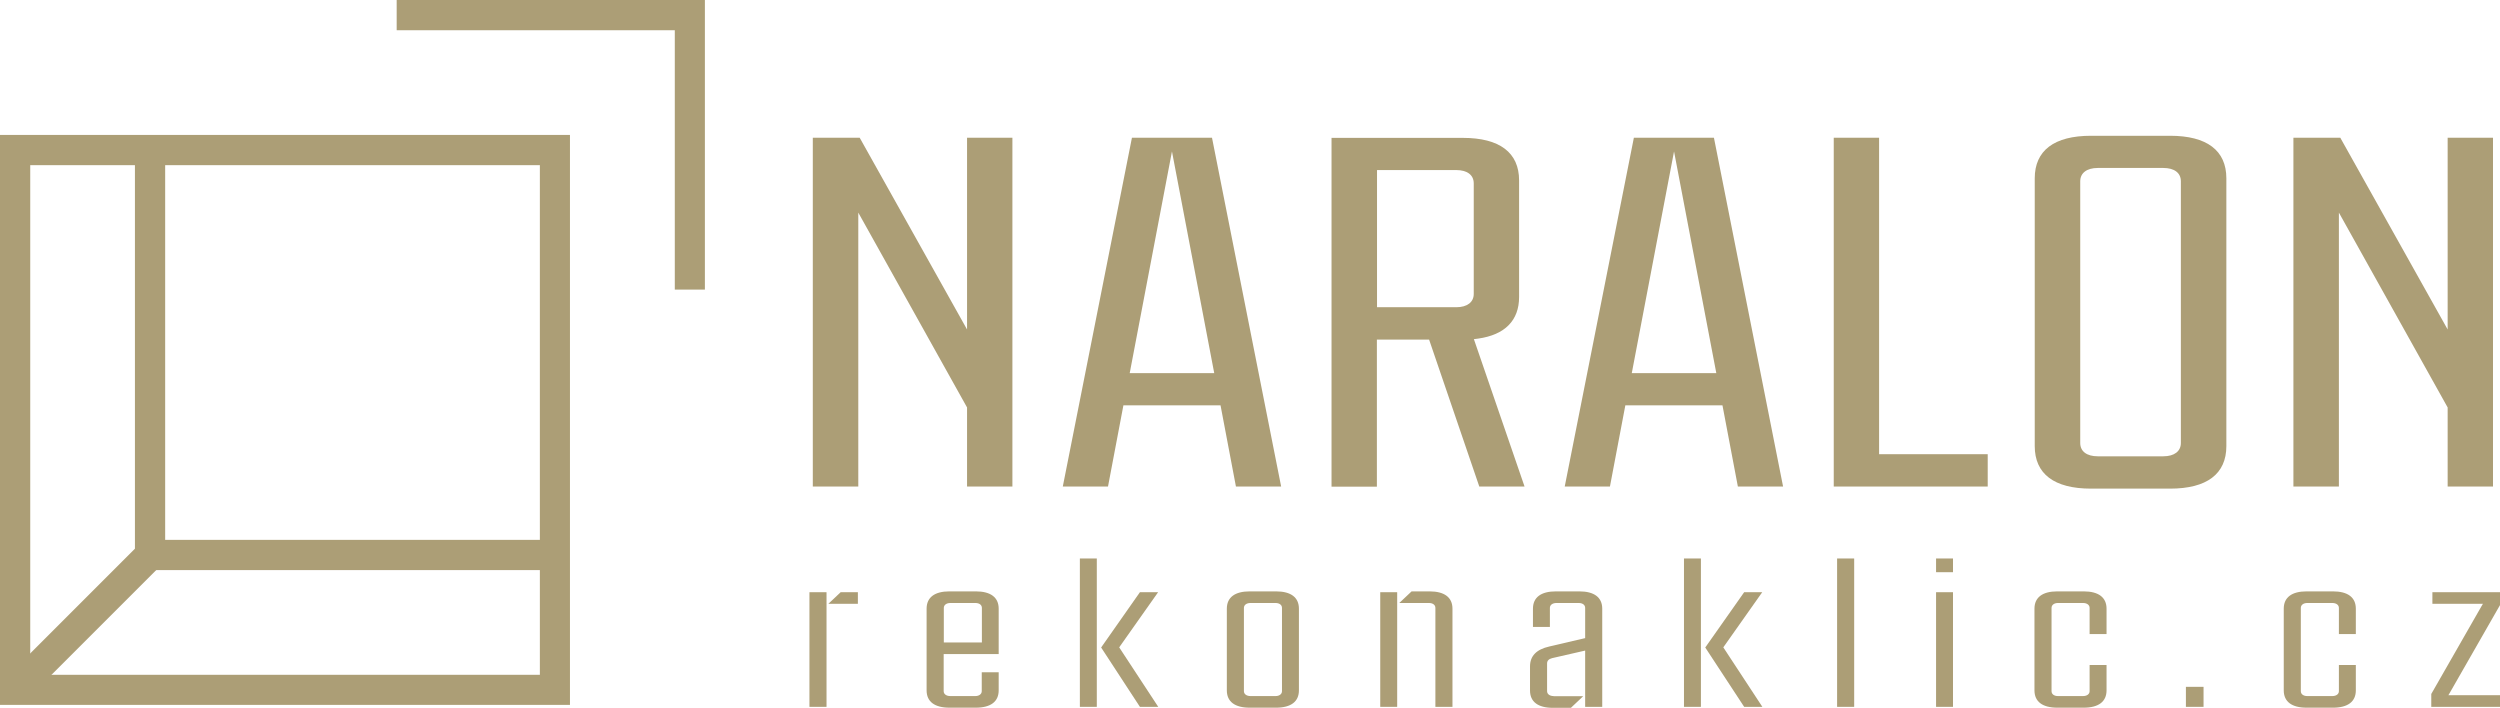
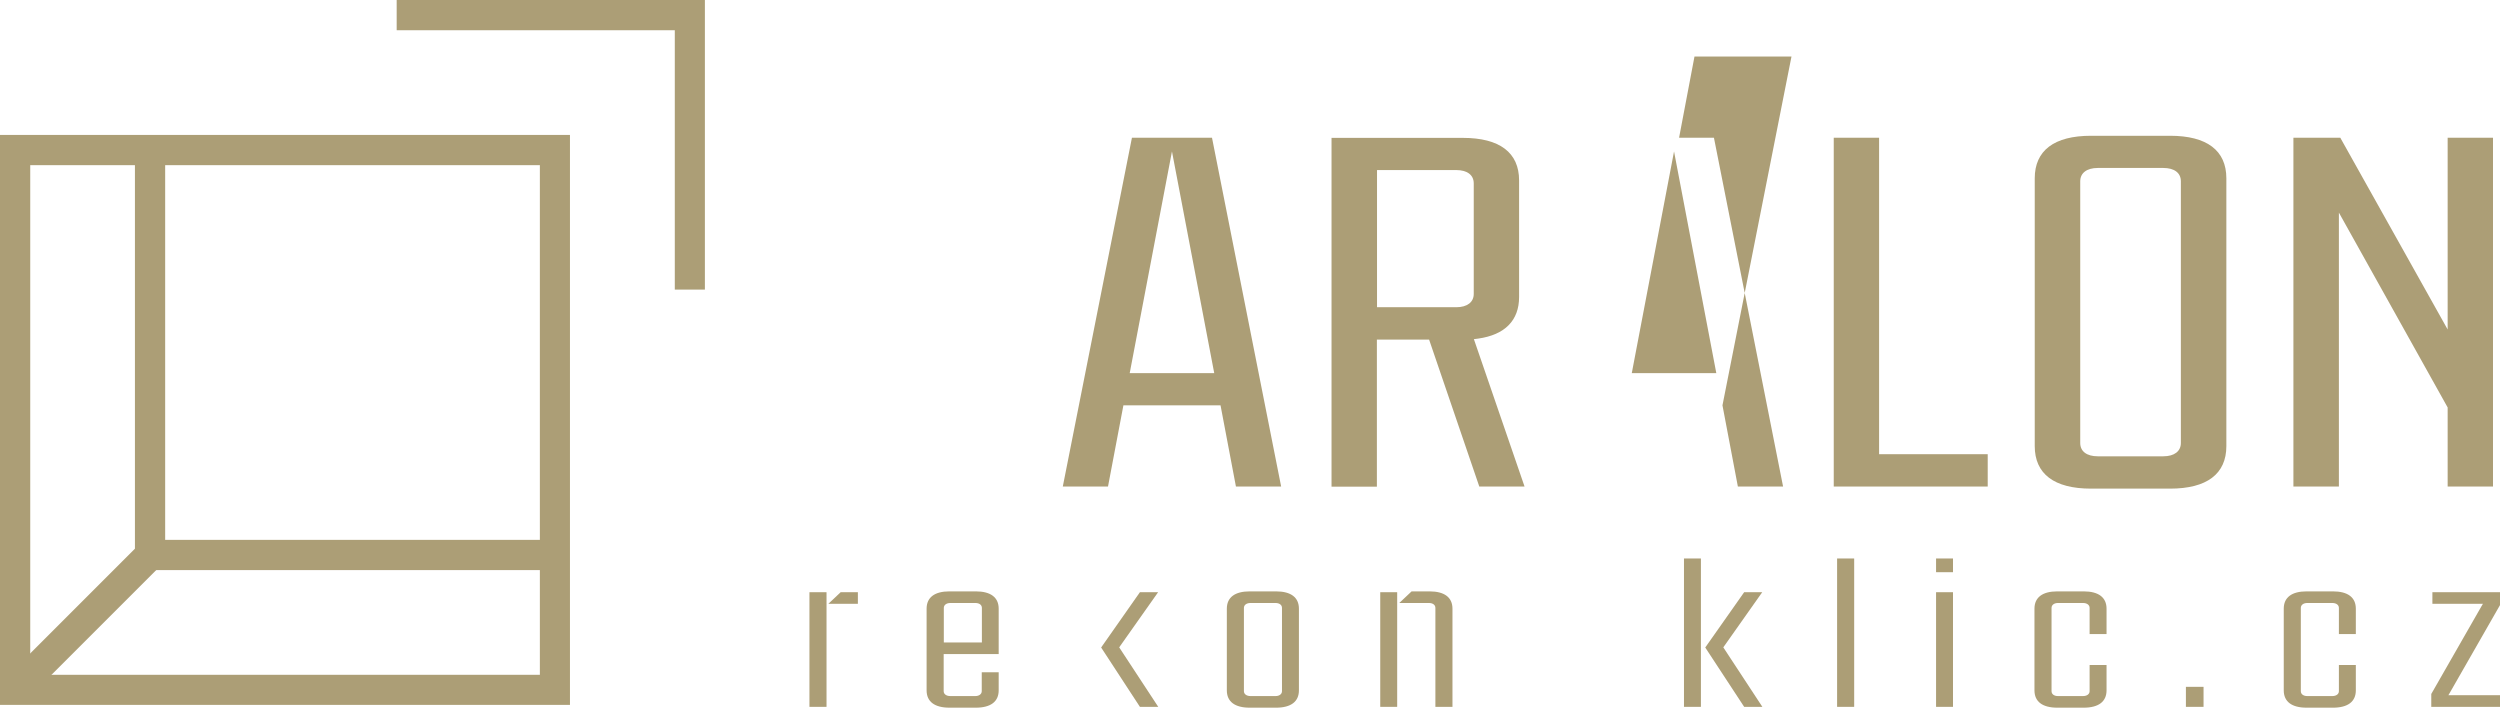
<svg xmlns="http://www.w3.org/2000/svg" id="_ŽÓť_1" data-name="—ŽÓť_1" width="1786.1" height="505.6" version="1.1" viewBox="0 0 1786.1 505.6">
  <defs>
    <style>
      .cls-1 {
        fill: #ac9e76;
        stroke-width: 0px;
      }
    </style>
  </defs>
  <path class="cls-1" d="M407.2,503.6H0V96.4h407.2v407.2ZM21.6,482.1h364.1V118H21.6v364.1Z" />
  <polygon class="cls-1" points="503.6 206.9 482.1 206.9 482.1 21.6 283.4 21.6 283.4 0 503.6 0 503.6 206.9" />
  <path class="cls-1" d="M107.2,396.4" />
  <polygon class="cls-1" points="18.4 500.5 3.2 485.2 96.4 392 96.4 114.3 118 114.3 118 400.9 18.4 500.5" />
  <rect class="cls-1" x="107.2" y="385.7" width="282.1" height="21.6" />
  <g>
-     <polygon class="cls-1" points="723.3 347.6 723.3 98.4 690.9 98.4 690.9 235.4 614.2 98.4 580.7 98.4 580.7 347.6 613.2 347.6 613.2 151.9 690.9 291.1 690.9 347.6 723.3 347.6" />
    <path class="cls-1" d="M872,289.6l11,58h32.3l-49.4-249.2h-57.2l-49.4,249.2h32.3l11-58h69.3ZM807.6,264l29.7-155.8,30.2,158.4h-60.4l.5-2.5Z" />
    <path class="cls-1" d="M1057,347.6h32.2l-36.2-105.3,3.1-.4c19.1-2.7,29.2-13,29.2-29.7v-83.3c0-19.9-13.9-30.4-40.2-30.4h-93.8v249.2h32.4v-105.1h37.3l35.9,105.1ZM983.8,121.5h56.6c7.8,0,12.5,3.5,12.5,9.5v79c0,5.9-4.7,9.5-12.5,9.5h-56.6v-97.9Z" />
-     <path class="cls-1" d="M1230.6,289.6l11,58h32.3l-49.4-249.2h-57.2l-49.4,249.2h32.3l11-58h69.3ZM1166.3,264l29.7-155.8,30.2,158.4h-60.4l.5-2.5Z" />
+     <path class="cls-1" d="M1230.6,289.6l11,58h32.3l-49.4-249.2h-57.2h32.3l11-58h69.3ZM1166.3,264l29.7-155.8,30.2,158.4h-60.4l.5-2.5Z" />
    <polygon class="cls-1" points="1310.1 98.4 1310.1 347.6 1420.1 347.6 1420.1 324.5 1342.5 324.5 1342.5 98.4 1310.1 98.4" />
    <path class="cls-1" d="M1550.4,97h-56.5c-26.3,0-40.2,10.5-40.2,30.4v191.3c0,19.9,13.9,30.4,40.2,30.4h56.5c26.3,0,40.2-10.5,40.2-30.4V127.4c0-19.9-13.9-30.4-40.2-30.4ZM1558.1,316.5c0,5.9-4.7,9.5-12.5,9.5h-46.9c-7.8,0-12.5-3.5-12.5-9.5v-187c0-5.9,4.7-9.5,12.5-9.5h46.9c7.8,0,12.5,3.5,12.5,9.5v187Z" />
    <polygon class="cls-1" points="1781.1 347.6 1781.1 98.4 1748.7 98.4 1748.7 235.4 1672 98.4 1638.5 98.4 1638.5 347.6 1671 347.6 1671 151.9 1748.7 291.1 1748.7 347.6 1781.1 347.6" />
    <g>
      <rect class="cls-1" x="578.3" y="423.1" width="12.2" height="81.9" />
      <polygon class="cls-1" points="612.9 423.1 600.6 423.1 591.8 431.4 612.9 431.4 612.9 423.1" />
    </g>
    <path class="cls-1" d="M713.6,480.3h-12.2v13.5c0,2.1-1.9,3.5-4.6,3.5h-17.9c-2.8,0-4.7-1.4-4.7-3.5v-26.5h39.3v-32.4c0-8.1-5.7-12.4-16.4-12.4h-18.7c-10.7,0-16.4,4.3-16.4,12.4v58.3c0,8.1,5.7,12.4,16.4,12.4h18.7c10.7,0,16.4-4.3,16.4-12.4v-12.9ZM674.3,434.3c0-2.1,1.9-3.5,4.7-3.5h17.9c2.8,0,4.6,1.4,4.6,3.5v24.7h-27.2v-24.7Z" />
    <g>
      <polygon class="cls-1" points="827.4 423.1 814.4 423.1 786.7 462.6 814.4 505 827.5 505 799.6 462.5 827.4 423.1" />
-       <rect class="cls-1" x="771.5" y="399" width="12.1" height="106" />
    </g>
    <path class="cls-1" d="M928,434.9c0-8.1-5.7-12.4-16.4-12.4h-18.7c-10.7,0-16.4,4.3-16.4,12.4v58.3c0,8.1,5.7,12.4,16.4,12.4h18.7c10.7,0,16.4-4.3,16.4-12.4v-58.3ZM915.9,493.8c0,2.1-1.9,3.5-4.6,3.5h-17.9c-2.8,0-4.7-1.4-4.7-3.5v-59.5c0-2.1,1.9-3.5,4.7-3.5h17.9c2.8,0,4.6,1.4,4.6,3.5v59.5Z" />
    <g>
      <rect class="cls-1" x="986.1" y="423.1" width="12.1" height="81.9" />
      <path class="cls-1" d="M1025.5,434.3v70.7h12.2v-70.1c0-8.1-5.7-12.4-16.4-12.4h-12.8l-8.8,8.3h21.2c2.8,0,4.6,1.4,4.6,3.5Z" />
    </g>
-     <path class="cls-1" d="M1110,497.3c-2.8,0-4.7-1.4-4.7-3.5v-19.8c0-1.9,1.2-3.2,3.6-3.8l23.6-5.4v40.2h12.2v-70.1c0-8.1-5.7-12.4-16.4-12.4h-16.7c-10.7,0-16.4,4.3-16.4,12.4v13h12.1v-13.6c0-2.1,1.9-3.5,4.7-3.5h15.9c2.8,0,4.6,1.4,4.6,3.5v21.6l-25.7,6c-9.2,2.1-13.7,6.8-13.7,14.3v17.1c0,8.1,5.7,12.4,16.4,12.4h12.8l8.8-8.3h-21.2Z" />
    <g>
      <polygon class="cls-1" points="1259 423.1 1246.1 423.1 1218.3 462.6 1246.1 505 1259.1 505 1231.2 462.5 1259 423.1" />
      <rect class="cls-1" x="1203.1" y="399" width="12.1" height="106" />
    </g>
    <rect class="cls-1" x="1312.5" y="399" width="12.2" height="106" />
    <g>
      <rect class="cls-1" x="1383.2" y="399" width="12.1" height="9.8" />
      <rect class="cls-1" x="1383.2" y="423.1" width="12.1" height="81.9" />
    </g>
    <path class="cls-1" d="M1505,453v-18.1c0-8.1-5.7-12.4-16.4-12.4h-18.7c-10.7,0-16.4,4.3-16.4,12.4v58.3c0,8.1,5.7,12.4,16.4,12.4h18.7c10.7,0,16.4-4.3,16.4-12.4v-18.1h-12.1v18.7c0,2.1-1.9,3.5-4.7,3.5h-17.9c-2.8,0-4.6-1.4-4.6-3.5v-59.5c0-2.1,1.9-3.5,4.6-3.5h17.9c2.8,0,4.7,1.4,4.7,3.5v18.7h12.1Z" />
    <rect class="cls-1" x="1561.7" y="490.7" width="12.6" height="14.3" />
    <path class="cls-1" d="M1683.1,453v-18.1c0-8.1-5.7-12.4-16.4-12.4h-18.7c-10.7,0-16.4,4.3-16.4,12.4v58.3c0,8.1,5.7,12.4,16.4,12.4h18.7c10.7,0,16.4-4.3,16.4-12.4v-18.1h-12.1v18.7c0,2.1-1.9,3.5-4.7,3.5h-17.9c-2.8,0-4.6-1.4-4.6-3.5v-59.5c0-2.1,1.9-3.5,4.6-3.5h17.9c2.8,0,4.7,1.4,4.7,3.5v18.7h12.1Z" />
    <polygon class="cls-1" points="1786.1 432.3 1786.1 423.1 1737.8 423.1 1737.8 431.4 1773.9 431.4 1773 432.9 1737 495.8 1737 505 1786.1 505 1786.1 496.7 1749.2 496.7 1750.1 495.2 1786.1 432.3" />
  </g>
</svg>